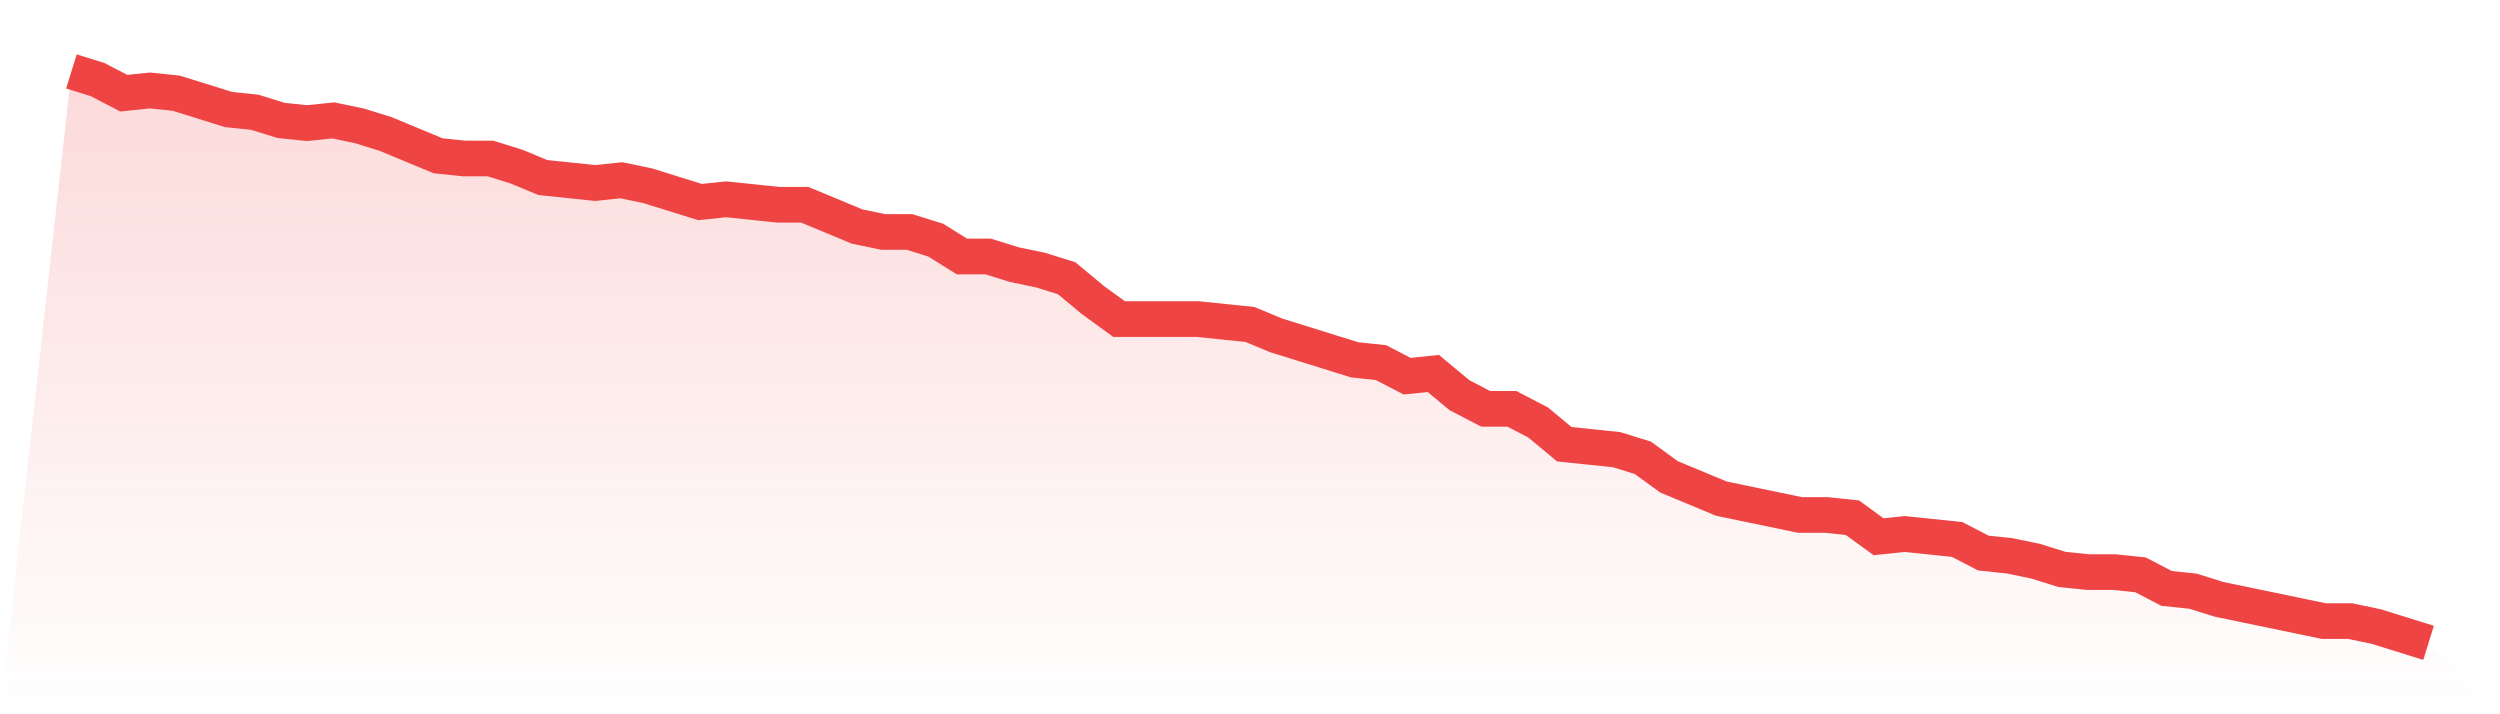
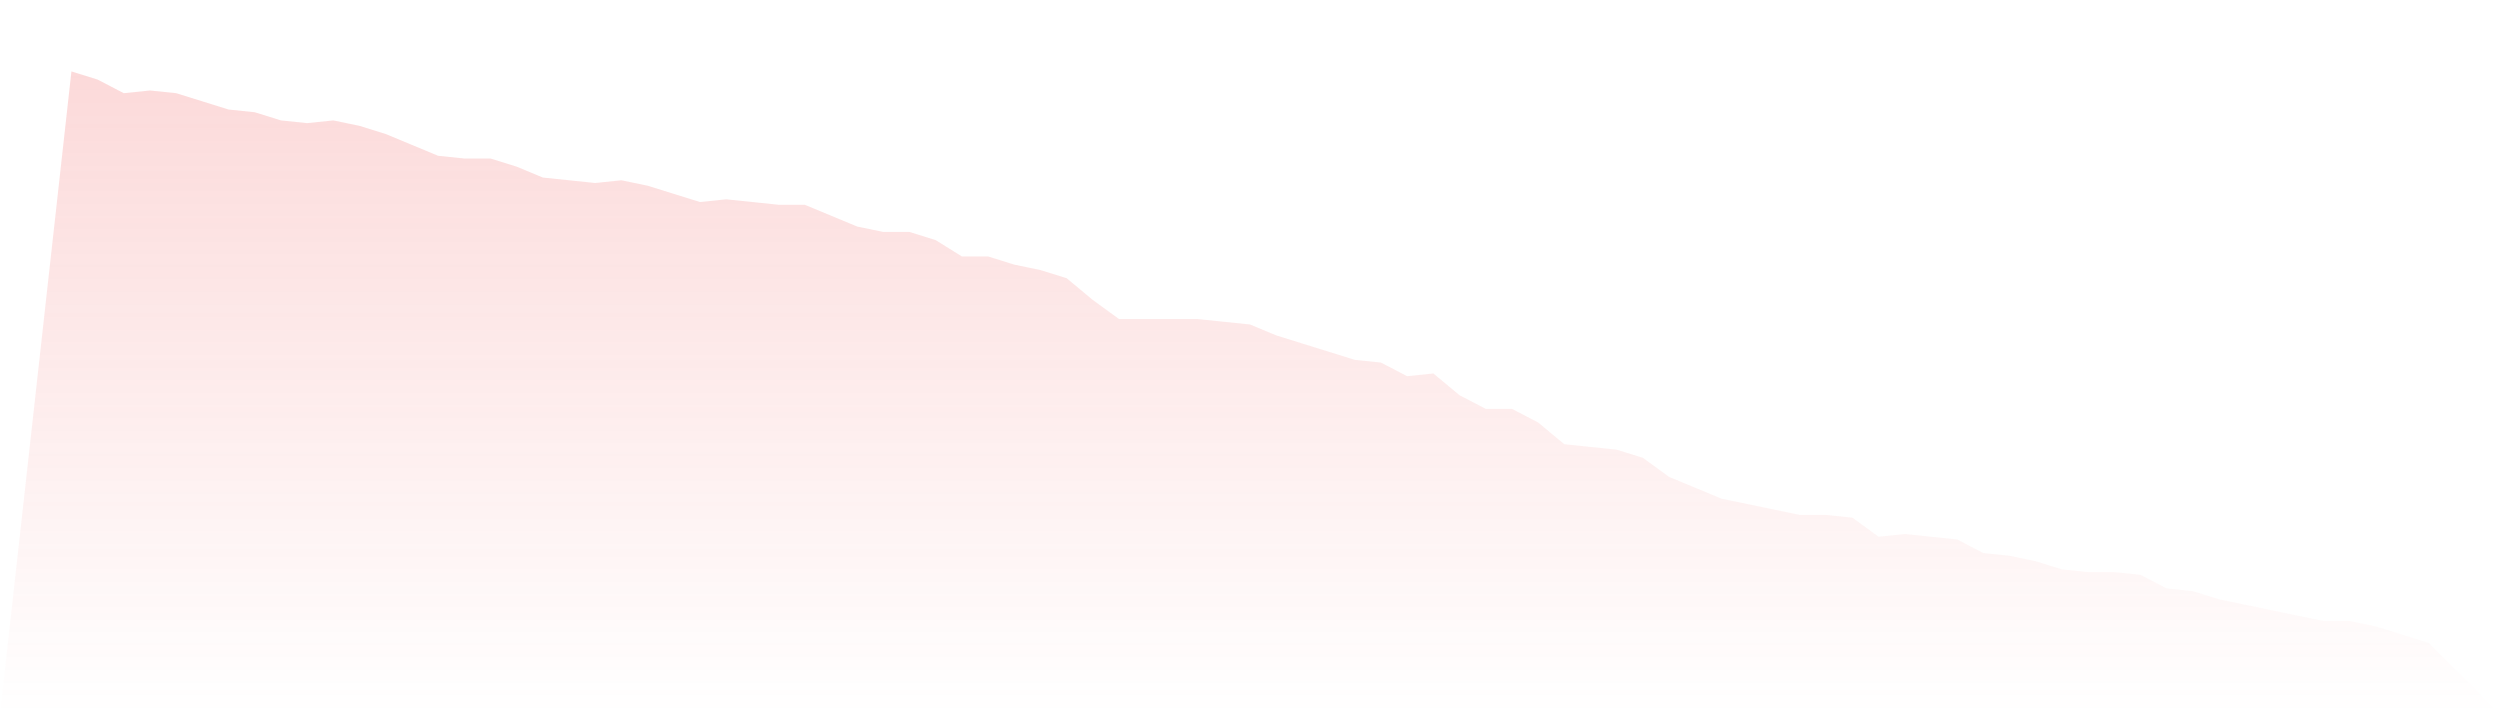
<svg xmlns="http://www.w3.org/2000/svg" viewBox="0 0 140 40">
  <defs>
    <linearGradient id="gradient" x1="0" x2="0" y1="0" y2="1">
      <stop offset="0%" stop-color="#ef4444" stop-opacity="0.2" />
      <stop offset="100%" stop-color="#ef4444" stop-opacity="0" />
    </linearGradient>
  </defs>
  <path d="M4,4 L4,4 L5.467,4.457 L6.933,5.219 L8.4,5.067 L9.867,5.219 L11.333,5.676 L12.8,6.133 L14.267,6.286 L15.733,6.743 L17.2,6.895 L18.667,6.743 L20.133,7.048 L21.6,7.505 L23.067,8.114 L24.533,8.724 L26,8.876 L27.467,8.876 L28.933,9.333 L30.4,9.943 L31.867,10.095 L33.333,10.248 L34.8,10.095 L36.267,10.4 L37.733,10.857 L39.2,11.314 L40.667,11.162 L42.133,11.314 L43.6,11.467 L45.067,11.467 L46.533,12.076 L48,12.686 L49.467,12.99 L50.933,12.99 L52.4,13.448 L53.867,14.362 L55.333,14.362 L56.8,14.819 L58.267,15.124 L59.733,15.581 L61.2,16.8 L62.667,17.867 L64.133,17.867 L65.6,17.867 L67.067,17.867 L68.533,18.019 L70,18.171 L71.467,18.781 L72.933,19.238 L74.4,19.695 L75.867,20.152 L77.333,20.305 L78.8,21.067 L80.267,20.914 L81.733,22.133 L83.2,22.895 L84.667,22.895 L86.133,23.657 L87.6,24.876 L89.067,25.029 L90.533,25.181 L92,25.638 L93.467,26.705 L94.933,27.314 L96.4,27.924 L97.867,28.229 L99.333,28.533 L100.8,28.838 L102.267,28.838 L103.733,28.99 L105.2,30.057 L106.667,29.905 L108.133,30.057 L109.6,30.21 L111.067,30.971 L112.533,31.124 L114,31.429 L115.467,31.886 L116.933,32.038 L118.4,32.038 L119.867,32.19 L121.333,32.952 L122.8,33.105 L124.267,33.562 L125.733,33.867 L127.2,34.171 L128.667,34.476 L130.133,34.781 L131.6,34.781 L133.067,35.086 L134.533,35.543 L136,36 L140,40 L0,40 z" fill="url(#gradient)" />
-   <path d="M4,4 L4,4 L5.467,4.457 L6.933,5.219 L8.4,5.067 L9.867,5.219 L11.333,5.676 L12.8,6.133 L14.267,6.286 L15.733,6.743 L17.2,6.895 L18.667,6.743 L20.133,7.048 L21.6,7.505 L23.067,8.114 L24.533,8.724 L26,8.876 L27.467,8.876 L28.933,9.333 L30.4,9.943 L31.867,10.095 L33.333,10.248 L34.8,10.095 L36.267,10.4 L37.733,10.857 L39.2,11.314 L40.667,11.162 L42.133,11.314 L43.6,11.467 L45.067,11.467 L46.533,12.076 L48,12.686 L49.467,12.99 L50.933,12.99 L52.4,13.448 L53.867,14.362 L55.333,14.362 L56.8,14.819 L58.267,15.124 L59.733,15.581 L61.2,16.8 L62.667,17.867 L64.133,17.867 L65.6,17.867 L67.067,17.867 L68.533,18.019 L70,18.171 L71.467,18.781 L72.933,19.238 L74.4,19.695 L75.867,20.152 L77.333,20.305 L78.8,21.067 L80.267,20.914 L81.733,22.133 L83.2,22.895 L84.667,22.895 L86.133,23.657 L87.6,24.876 L89.067,25.029 L90.533,25.181 L92,25.638 L93.467,26.705 L94.933,27.314 L96.4,27.924 L97.867,28.229 L99.333,28.533 L100.8,28.838 L102.267,28.838 L103.733,28.99 L105.2,30.057 L106.667,29.905 L108.133,30.057 L109.6,30.21 L111.067,30.971 L112.533,31.124 L114,31.429 L115.467,31.886 L116.933,32.038 L118.4,32.038 L119.867,32.19 L121.333,32.952 L122.8,33.105 L124.267,33.562 L125.733,33.867 L127.2,34.171 L128.667,34.476 L130.133,34.781 L131.6,34.781 L133.067,35.086 L134.533,35.543 L136,36" fill="none" stroke="#ef4444" stroke-width="2" />
</svg>